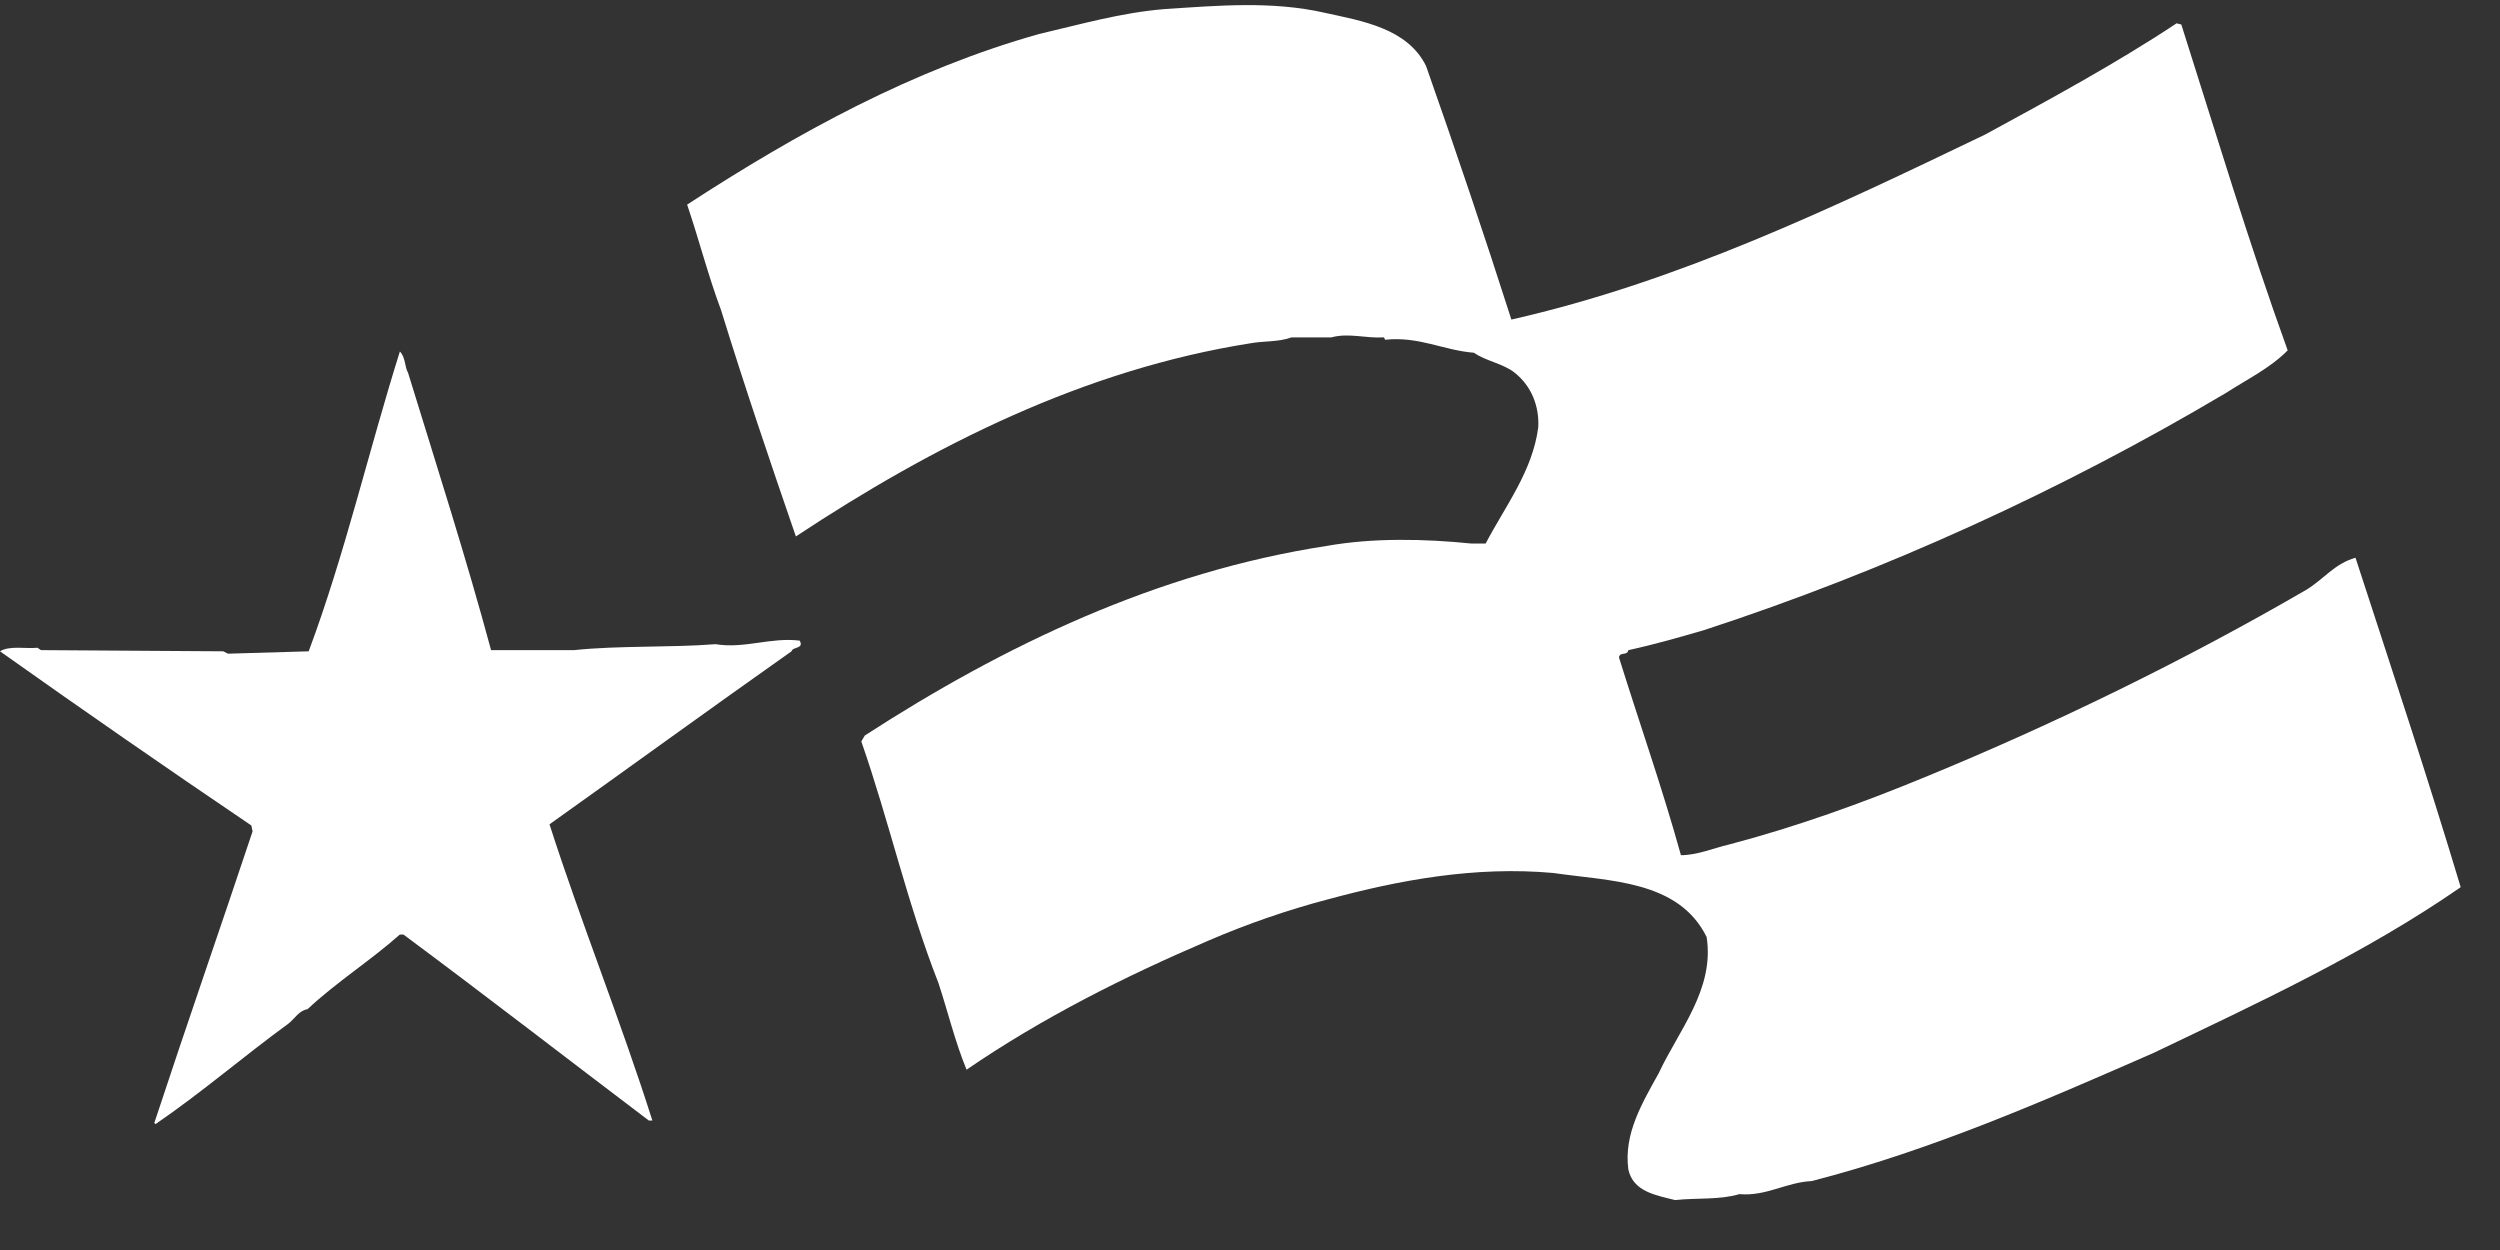
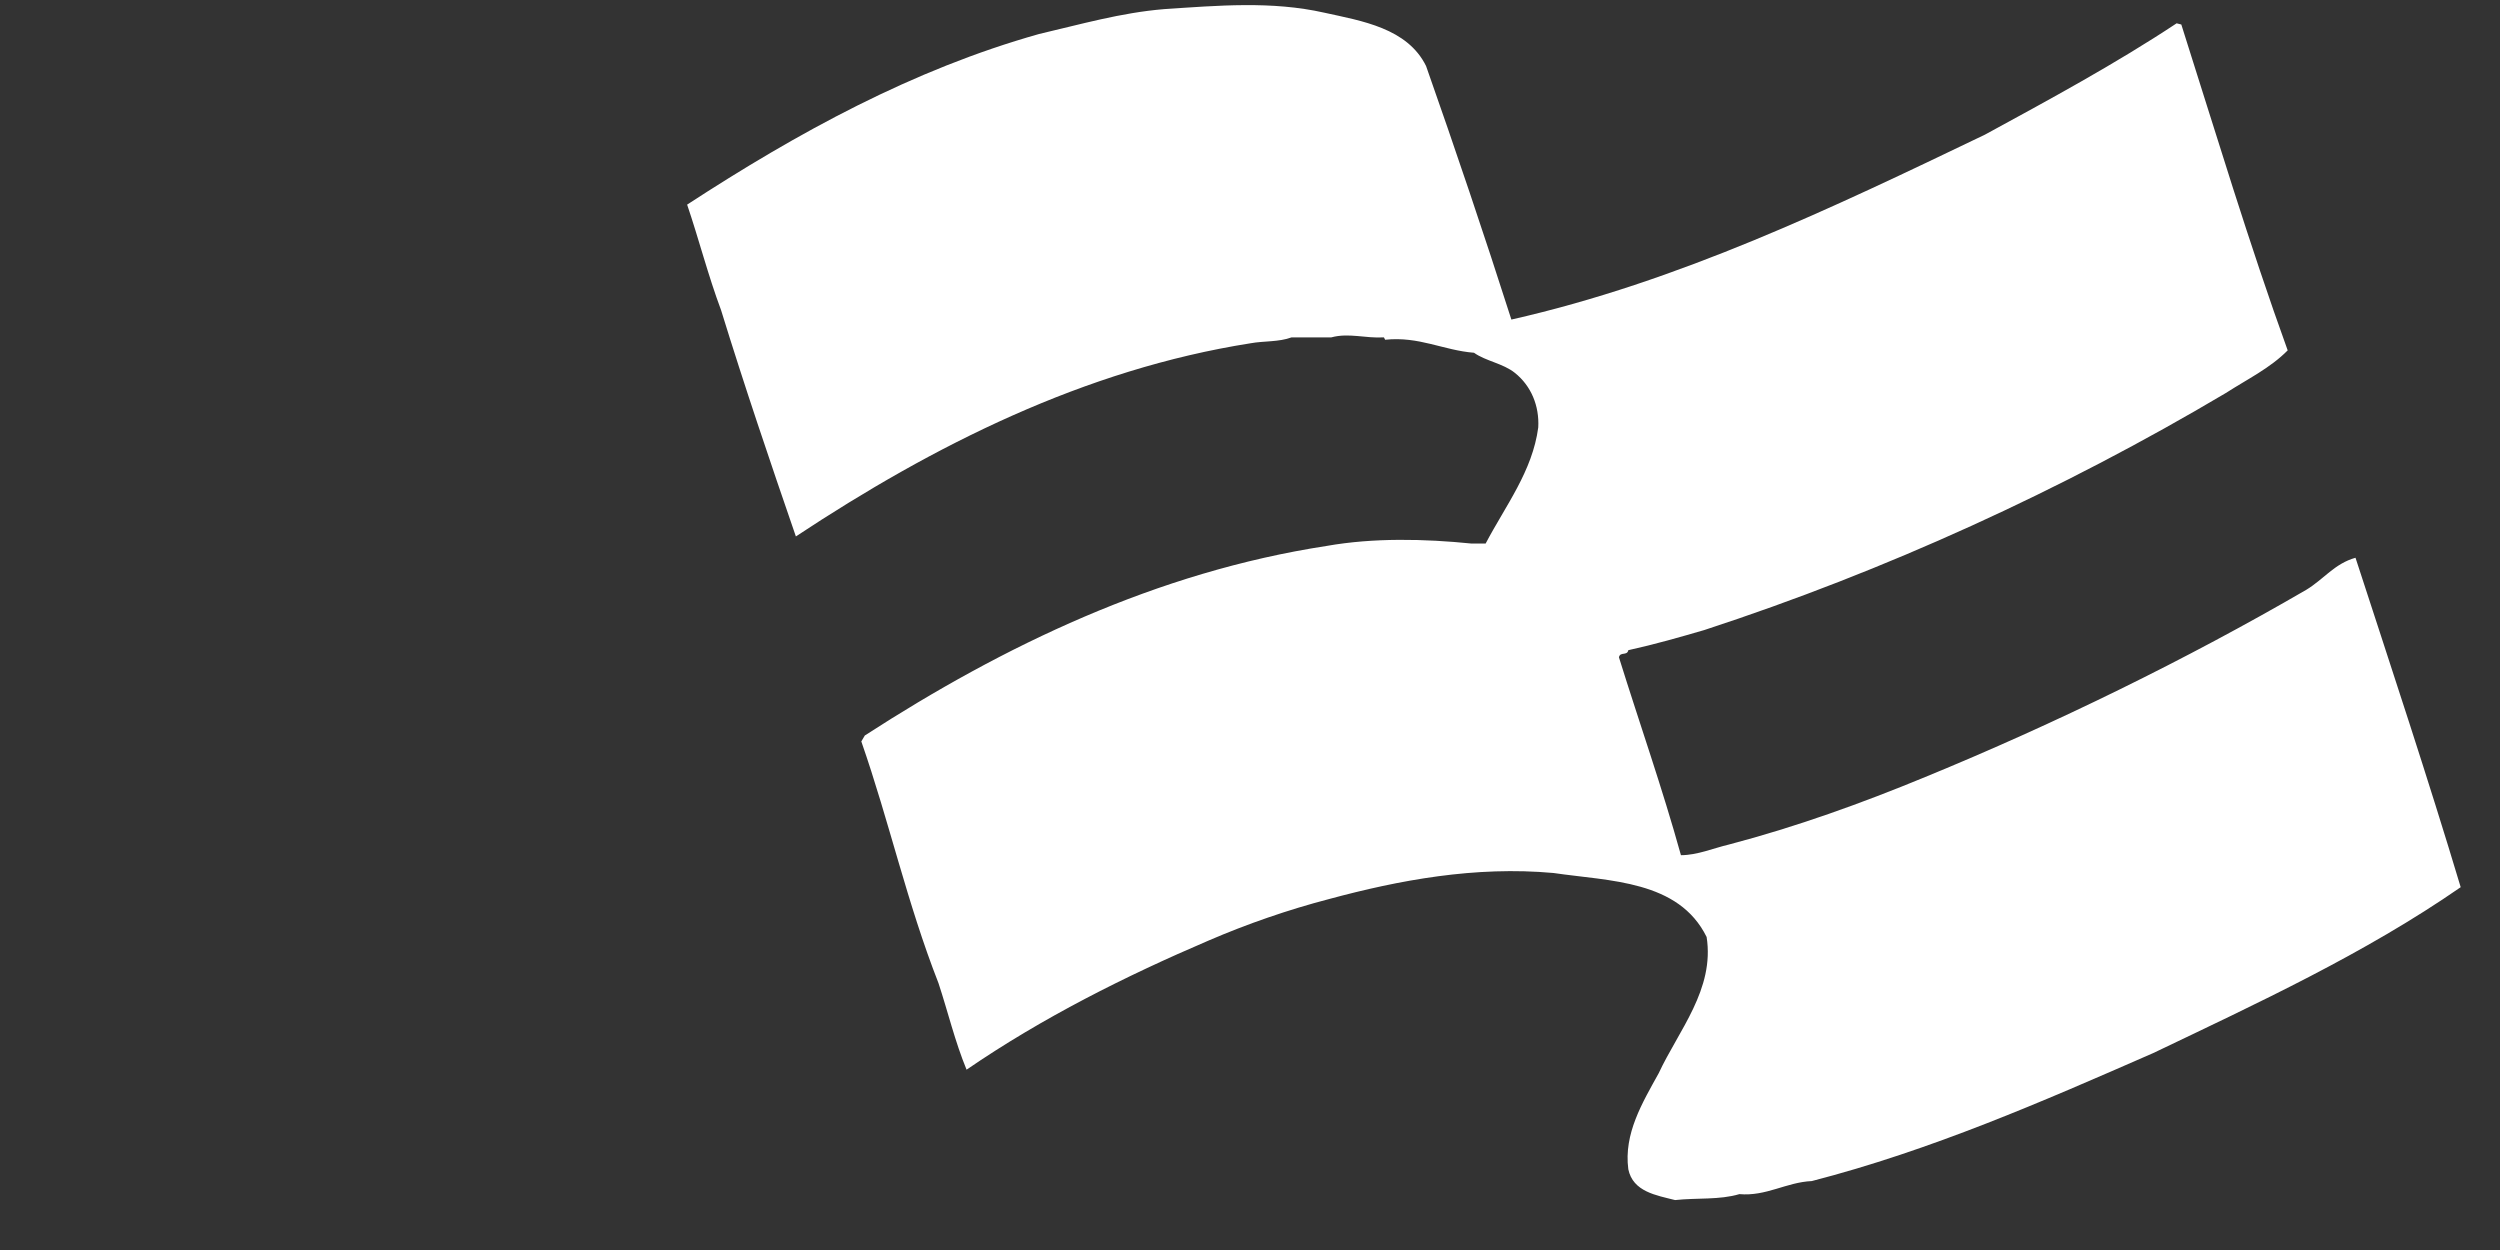
<svg xmlns="http://www.w3.org/2000/svg" width="40" height="20" viewBox="0 0 40 20" fill="none">
  <rect x="0" y="0" width="40" height="20" fill="#333333" stroke="none" />
  <path fill-rule="evenodd" clip-rule="evenodd" d="M26.053 18.708C25.978 18.139 26.277 17.646 26.539 17.172C26.857 16.489 27.437 15.826 27.306 14.992C26.857 14.082 25.753 14.1 24.856 13.968C23.602 13.854 22.386 14.082 21.264 14.385C20.609 14.556 19.954 14.783 19.337 15.049C18.009 15.617 16.681 16.281 15.465 17.115C15.278 16.66 15.166 16.186 15.016 15.731C14.511 14.442 14.23 13.152 13.781 11.863L13.837 11.768C16.064 10.327 18.514 9.152 21.226 8.735C21.975 8.602 22.798 8.621 23.546 8.697H23.77C24.089 8.09 24.519 7.54 24.612 6.839C24.631 6.497 24.5 6.175 24.238 5.966C24.051 5.815 23.77 5.777 23.584 5.644C23.097 5.606 22.704 5.378 22.162 5.436L22.143 5.398C21.844 5.416 21.582 5.322 21.301 5.398H20.665C20.46 5.474 20.216 5.454 20.011 5.492C17.354 5.91 14.941 7.123 12.734 8.583C12.322 7.388 11.911 6.175 11.537 4.962C11.331 4.412 11.181 3.824 10.994 3.274C12.771 2.117 14.605 1.113 16.625 0.544C17.279 0.392 17.934 0.203 18.626 0.146C19.487 0.089 20.347 0.013 21.189 0.203C21.788 0.335 22.517 0.449 22.817 1.056C23.284 2.383 23.752 3.767 24.182 5.113C26.857 4.507 29.308 3.331 31.758 2.155C32.768 1.605 33.853 1.018 34.826 0.373L34.901 0.392C35.462 2.155 35.986 3.9 36.603 5.606C36.322 5.89 35.967 6.061 35.612 6.289C32.993 7.843 30.168 9.133 27.268 10.081C26.876 10.195 26.483 10.308 26.053 10.403C26.034 10.498 25.922 10.422 25.903 10.517C26.24 11.598 26.595 12.602 26.895 13.683C27.156 13.683 27.418 13.57 27.661 13.513C28.746 13.228 29.794 12.849 30.804 12.432C32.881 11.579 34.975 10.555 36.902 9.436C37.183 9.265 37.351 9.019 37.688 8.924C38.268 10.706 38.848 12.451 39.371 14.195C37.838 15.257 36.116 16.053 34.452 16.849C32.675 17.627 30.898 18.404 28.989 18.897C28.578 18.916 28.26 19.144 27.83 19.106C27.512 19.201 27.156 19.163 26.801 19.201C26.502 19.125 26.127 19.068 26.053 18.708Z" fill="white" />
-   <path fill-rule="evenodd" clip-rule="evenodd" d="M6.529 5.965C6.978 7.425 7.464 8.942 7.857 10.402H9.185C9.914 10.326 10.719 10.364 11.448 10.307C11.916 10.383 12.328 10.193 12.795 10.25C12.87 10.383 12.683 10.345 12.664 10.421C11.373 11.331 10.045 12.297 8.792 13.189C9.297 14.762 9.933 16.336 10.438 17.929H10.382C9.054 16.924 7.782 15.938 6.454 14.952H6.398C5.93 15.369 5.387 15.71 4.92 16.147C4.789 16.166 4.714 16.298 4.62 16.374C3.891 16.905 3.236 17.474 2.488 17.986L2.469 17.967C2.993 16.374 3.517 14.876 4.041 13.303L4.022 13.208C2.675 12.297 1.31 11.35 0 10.421C0.15 10.326 0.412 10.383 0.599 10.364L0.655 10.402L3.573 10.421L3.648 10.459L4.939 10.421C5.519 8.866 5.892 7.235 6.398 5.624C6.491 5.719 6.473 5.87 6.529 5.965Z" fill="white" />
</svg>